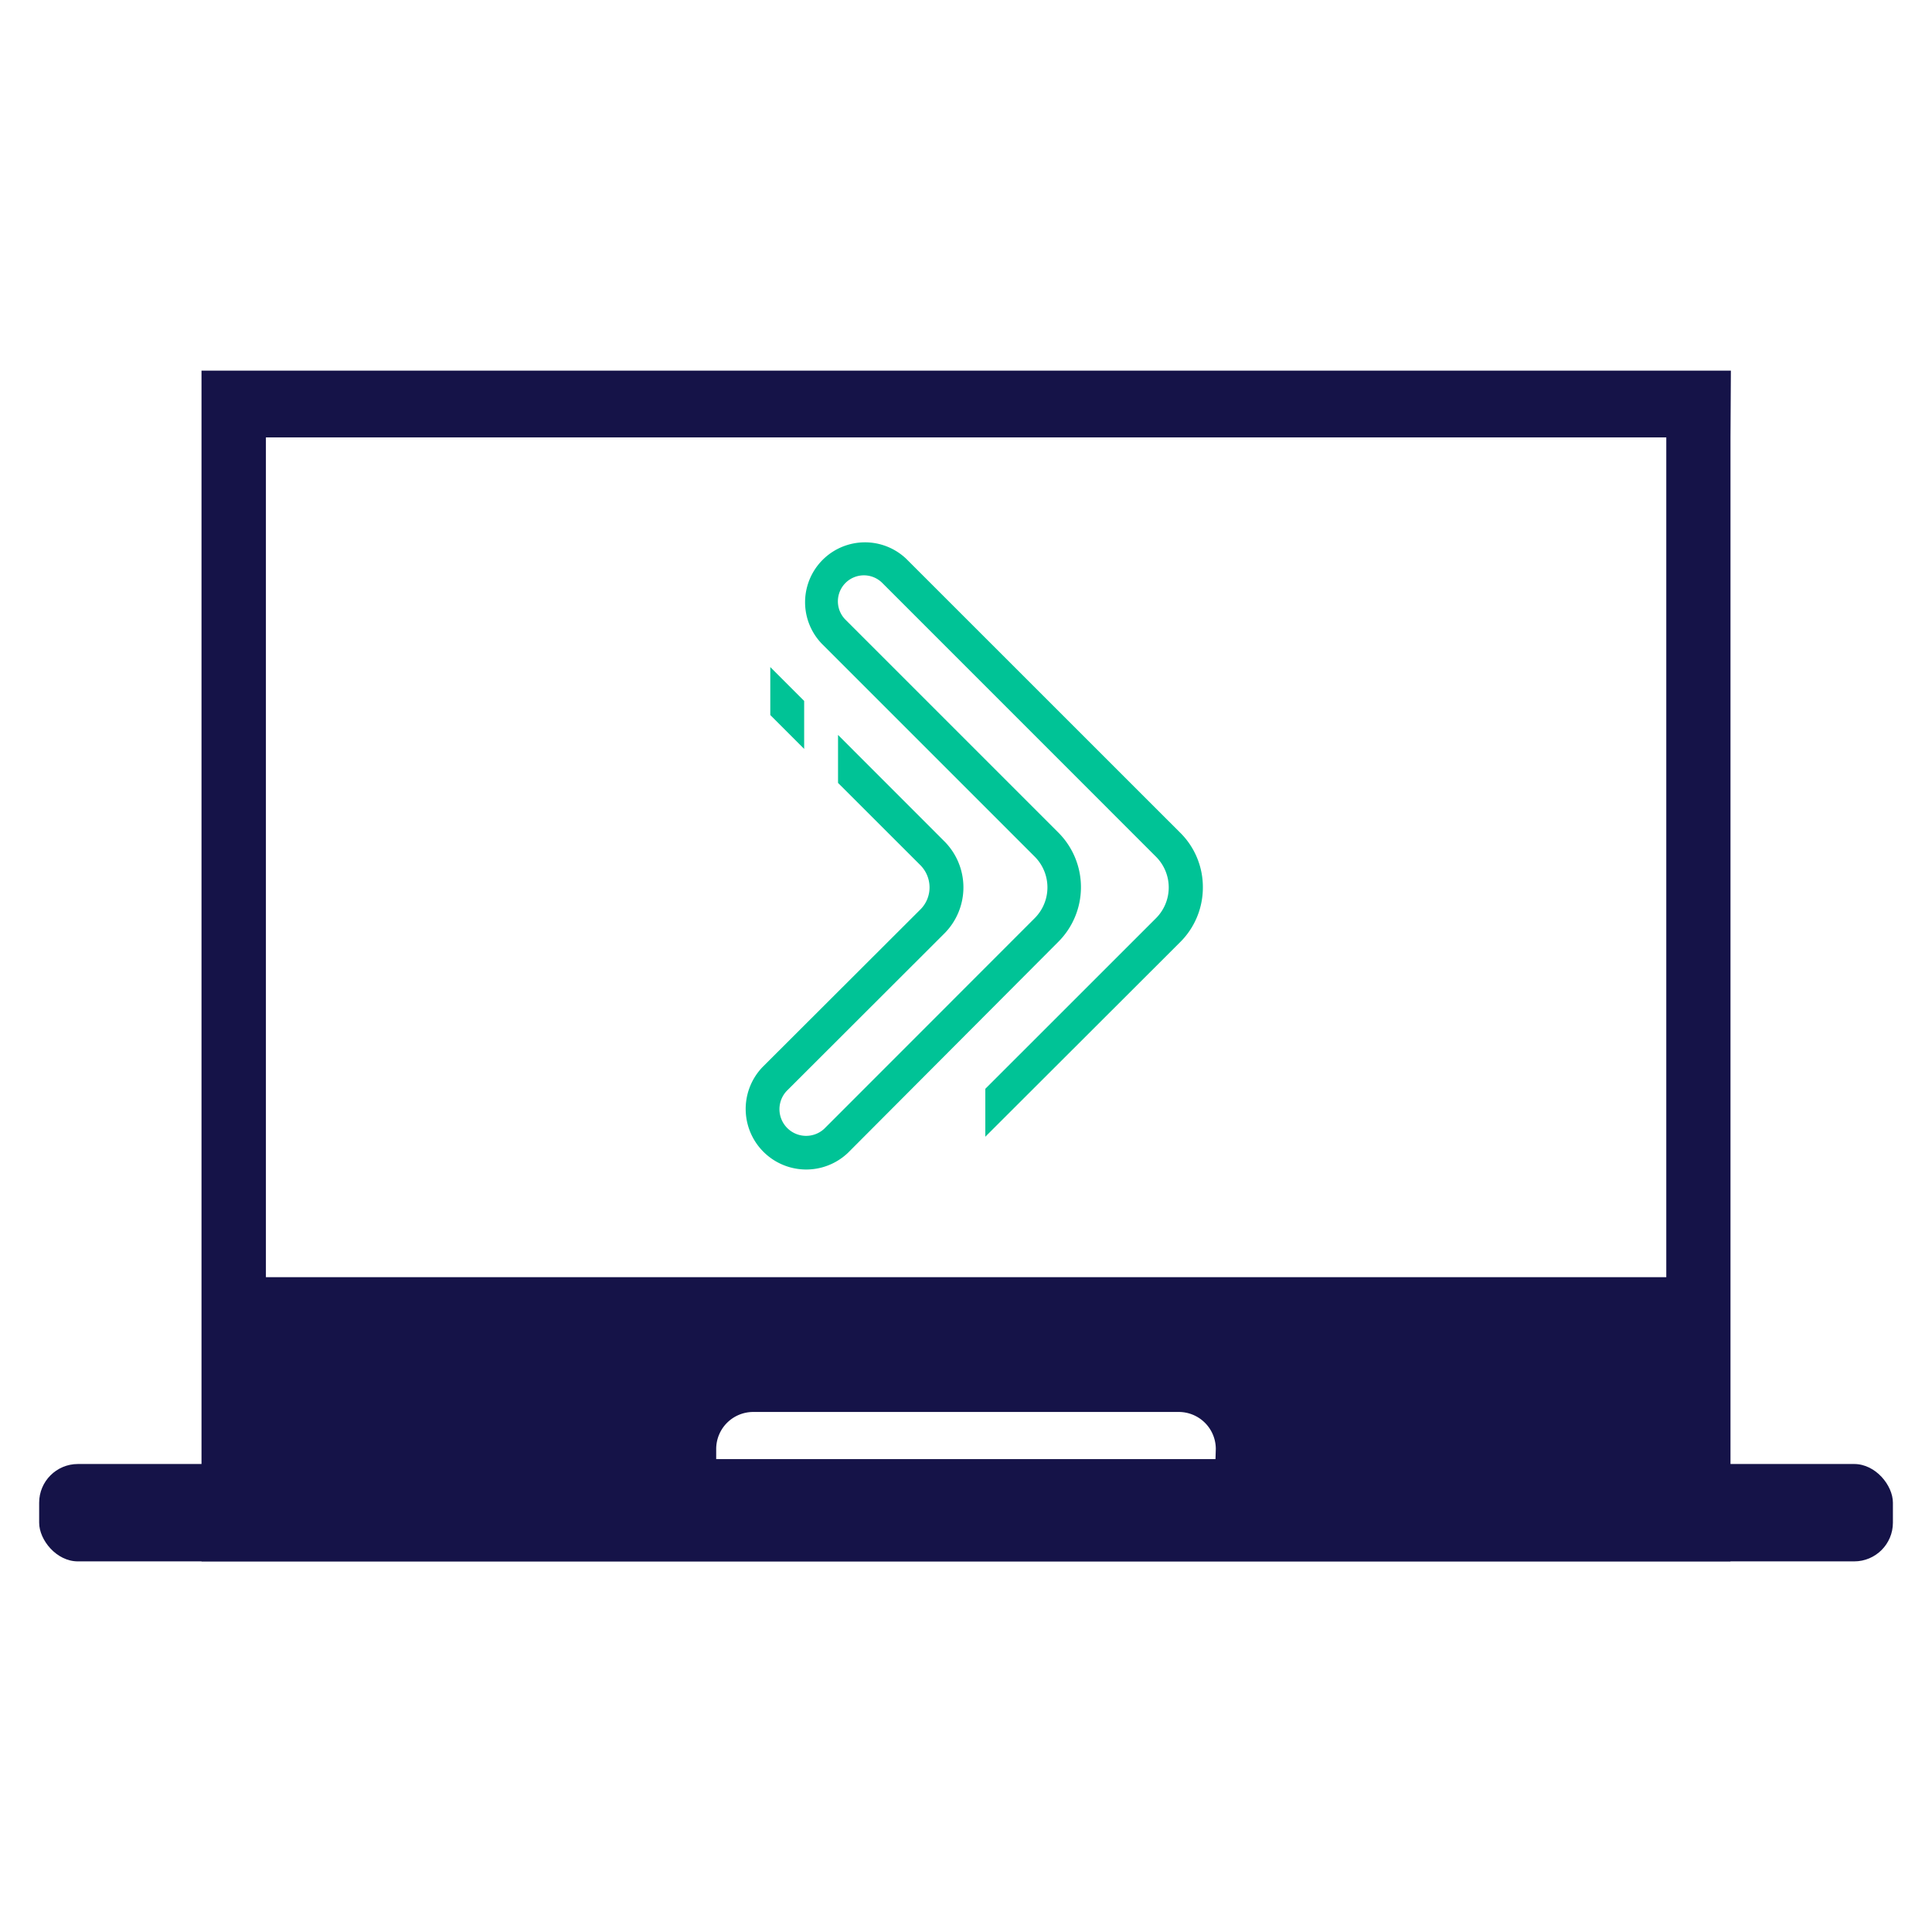
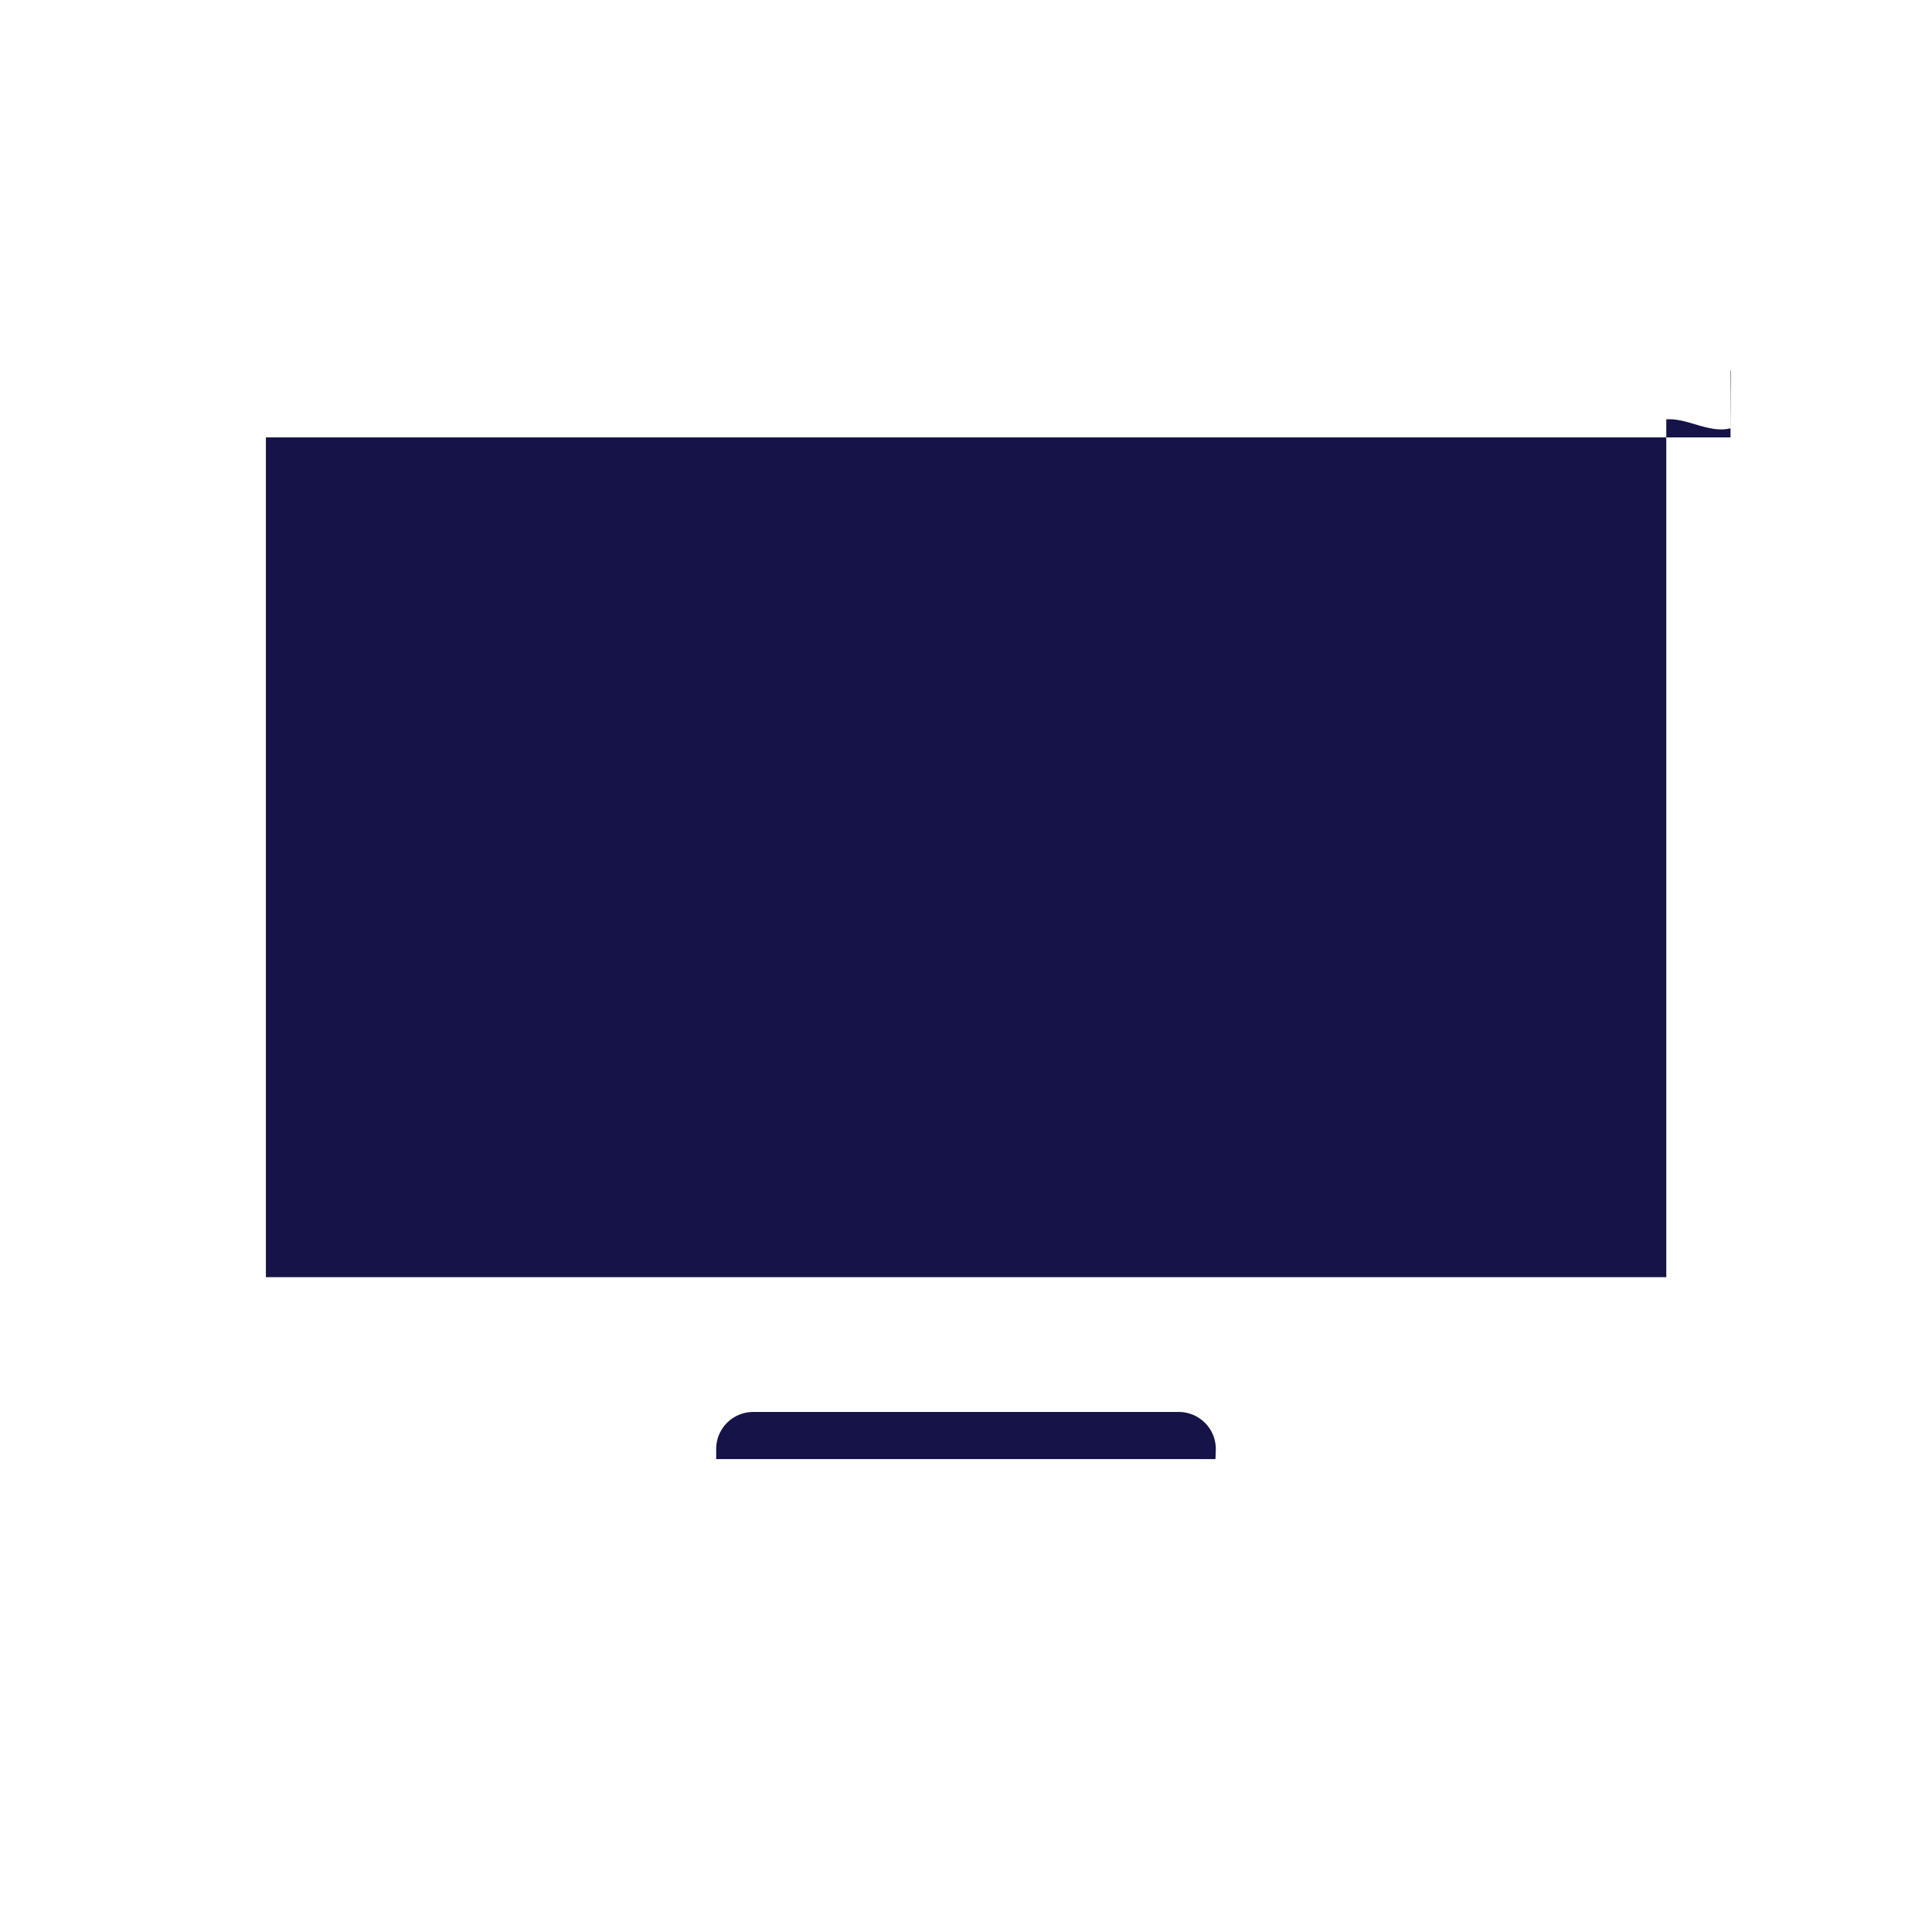
<svg xmlns="http://www.w3.org/2000/svg" preserveAspectRatio="xMidYMid slice" width="300px" height="300px" id="Layer_1" data-name="Layer 1" viewBox="0 0 300 300">
  <defs>
    <style>.cls-1{fill:#151348;}.cls-2{fill:#00c396;}</style>
  </defs>
-   <path class="cls-1" d="M258.74,65.12s0,3.08,0,3.09V198.32H41.29V67.92H268.71l.06-10.37H31.29v184.9H268.71V66.51C265.36,67.33,262,64.86,258.74,65.12Zm-70,161.45H111.21V225a5.75,5.75,0,0,1,5.73-5.75h66.12a5.75,5.75,0,0,1,5.73,5.75Z" />
-   <rect class="cls-1" x="6.08" y="227.33" width="287.85" height="15.12" rx="6.01" />
-   <polygon class="cls-2" points="124.87 108.84 119.61 103.58 119.61 111.03 124.87 116.29 124.87 108.84" />
-   <path class="cls-2" d="M186.78,137.8a11.94,11.94,0,0,1-3.6,8.57L153,176.51v-7.44l26.45-26.44a6.75,6.75,0,0,0,0-9.65L137,90.52a4,4,0,1,0-5.71,5.71l33,33a12,12,0,0,1,0,17.06L131.68,179a9.4,9.4,0,0,1-13.29-13.29l24.49-24.45a4.83,4.83,0,0,0,1.46-3.47,4.91,4.91,0,0,0-1.44-3.46l-12.77-12.76v-7.45l16.48,16.49a10.13,10.13,0,0,1,0,14.37l-24.48,24.45a4.14,4.14,0,0,0,5.85,5.85l32.66-32.68a6.76,6.76,0,0,0,0-9.61l-33-33A9.3,9.3,0,0,1,140.75,86.8l42.45,42.44A11.87,11.87,0,0,1,186.78,137.8Z" />
+   <path class="cls-1" d="M258.74,65.12s0,3.08,0,3.09V198.32H41.29V67.92H268.71l.06-10.37H31.29H268.71V66.51C265.36,67.33,262,64.86,258.74,65.12Zm-70,161.45H111.21V225a5.75,5.75,0,0,1,5.73-5.75h66.12a5.75,5.75,0,0,1,5.73,5.75Z" />
</svg>